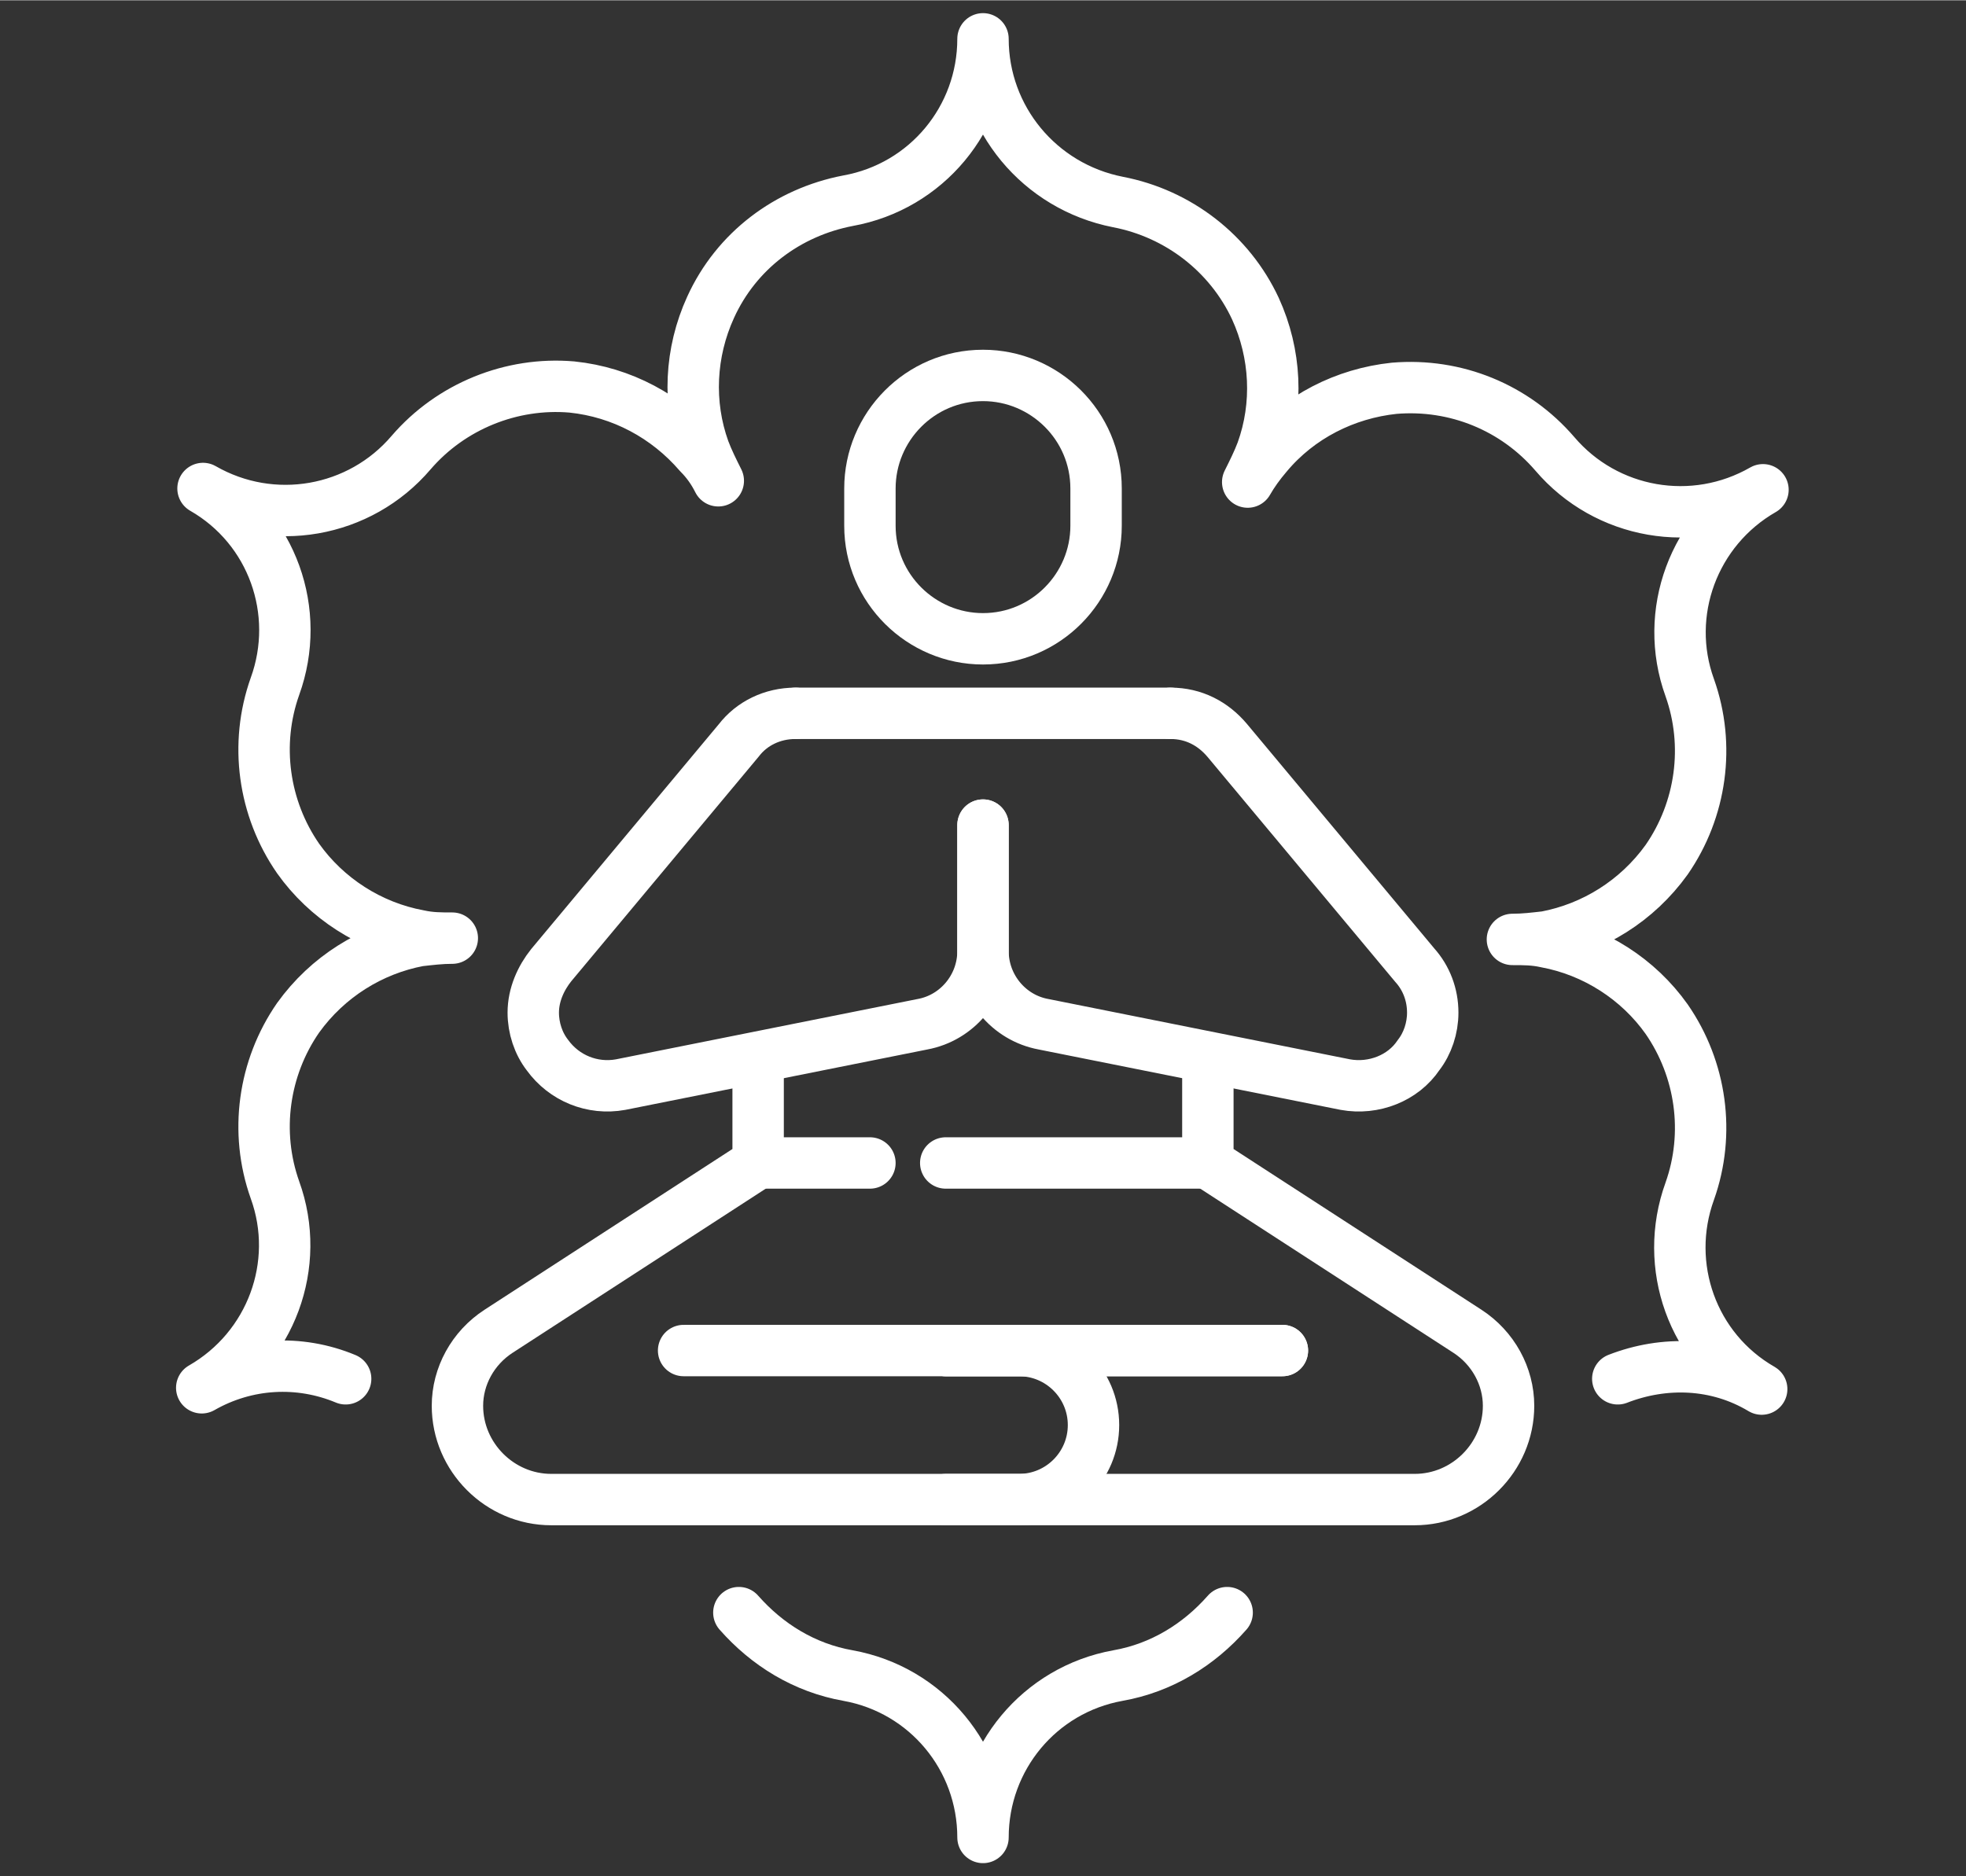
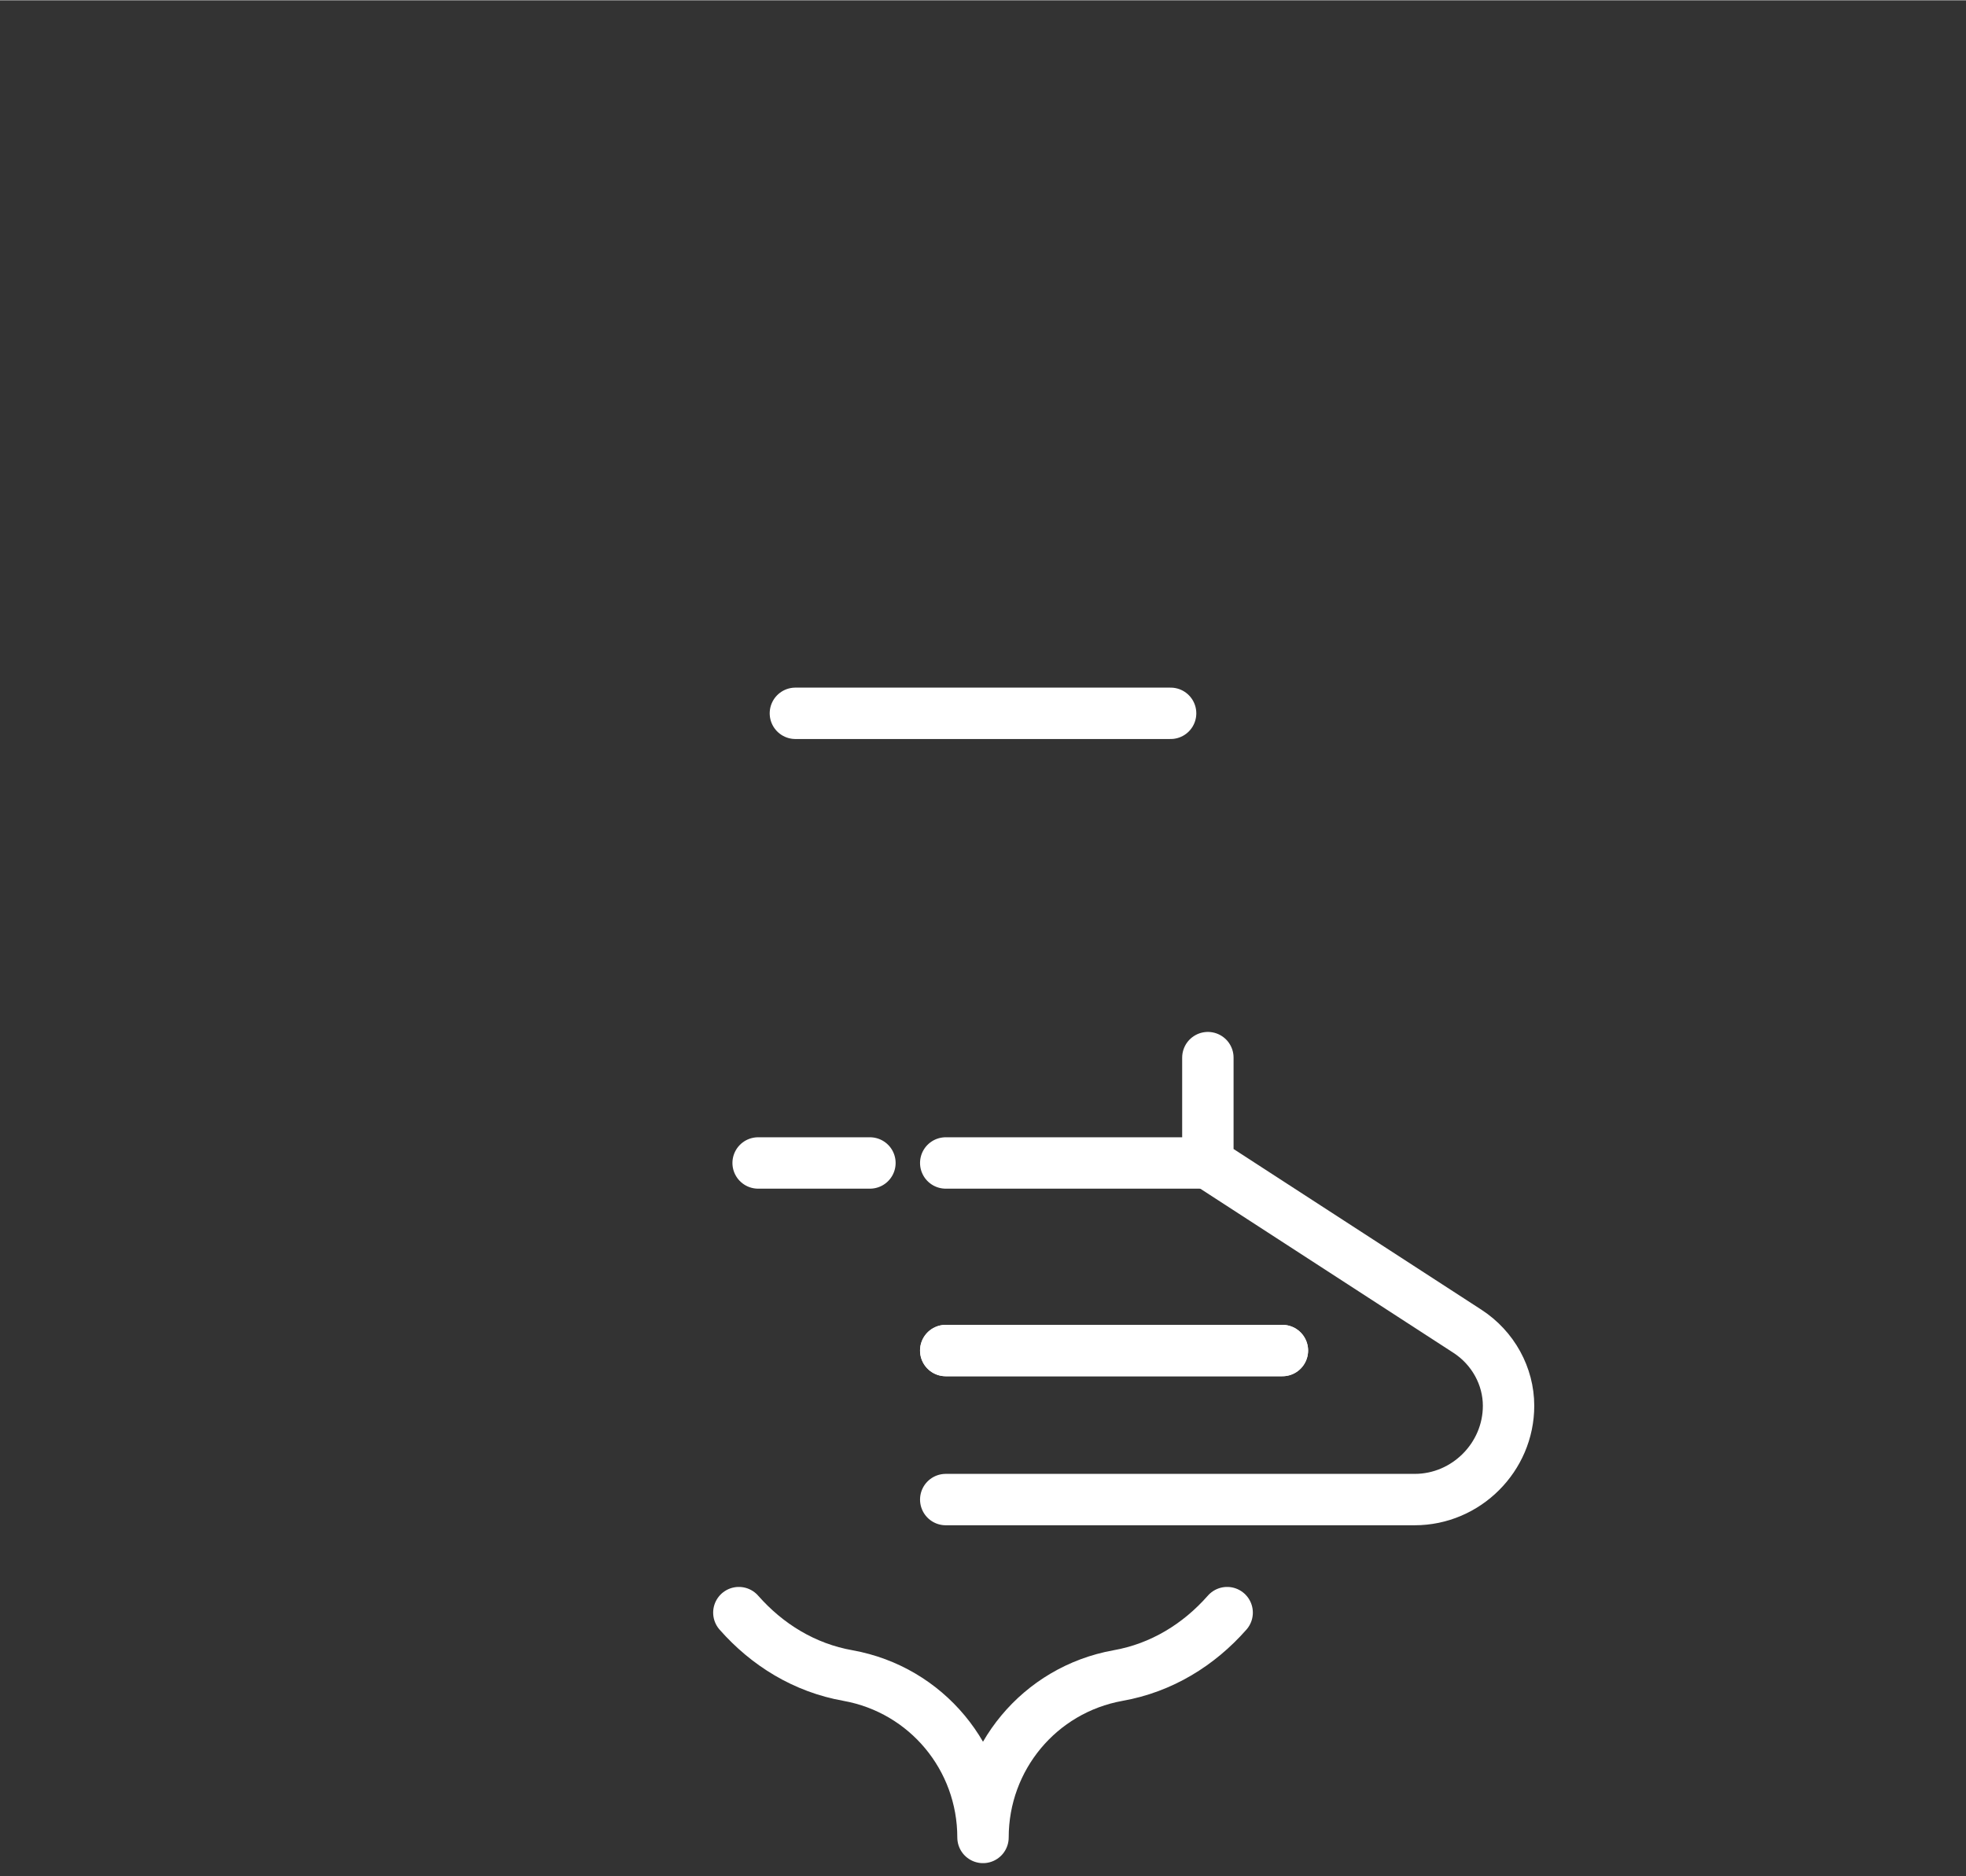
<svg xmlns="http://www.w3.org/2000/svg" version="1.1" id="Layer_1" x="0px" y="0px" viewBox="0 0 153 146" style="enable-background:new 0 0 153 146;" xml:space="preserve" width="44" height="42">
  <rect x="0" y="0" width="153" height="146" fill="#333333" stroke="none" />
  <style type="text/css">
	.st0{fill:none;stroke:#FFFFFF;stroke-width:4;stroke-linecap:round;stroke-linejoin:round;stroke-miterlimit:10;}
</style>
  <g>
-     <path class="st0" d="M85.3,40.9c0,4.8-3.9,8.8-8.8,8.8c-4.8,0-8.8-3.9-8.8-8.8V38c0-4.8,3.9-8.8,8.8-8.8c4.8,0,8.8,3.9,8.8,8.8   V40.9z" />
-     <path class="st0" d="M59,82.3v8.2l-20.2,13.1c-2,1.3-3.2,3.5-3.2,5.8c0,4,3.3,7.3,7.3,7.3h30.6h5.8c3.2,0,5.8-2.6,5.8-5.8   c0-3.2-2.6-5.8-5.8-5.8H53.2" />
    <path class="st0" d="M94,82.3v8.2l20.2,13.1c2,1.3,3.2,3.5,3.2,5.8c0,4-3.3,7.3-7.3,7.3H79.4h-5.8" />
    <line class="st0" x1="99.8" y1="105.1" x2="73.6" y2="105.1" />
    <line class="st0" x1="73.6" y1="105.1" x2="99.8" y2="105.1" />
-     <path class="st0" d="M61.9,55.5c-1.8,0-3.4,0.8-4.4,2.1L42.9,75.1c-0.8,1-1.4,2.3-1.4,3.7c0,1.2,0.4,2.4,1.1,3.3   c1.3,1.8,3.5,2.7,5.7,2.3l23.5-4.7c2.7-0.5,4.7-2.9,4.7-5.7v-9.8" />
    <line class="st0" x1="91.1" y1="55.5" x2="61.9" y2="55.5" />
-     <path class="st0" d="M76.5,64.2V74c0,2.8,2,5.2,4.7,5.7l23.5,4.7c2.2,0.4,4.5-0.5,5.7-2.3c0.7-0.9,1.1-2.1,1.1-3.3   c0-1.4-0.5-2.7-1.4-3.7L95.5,57.6c-1.1-1.3-2.6-2.1-4.4-2.1" />
    <line class="st0" x1="94" y1="90.5" x2="73.6" y2="90.5" />
    <line class="st0" x1="67.7" y1="90.5" x2="59" y2="90.5" />
    <g>
      <path class="st0" d="M57.5,125.5c2.2,2.5,5.1,4.3,8.5,4.9c6.1,1.1,10.5,6.4,10.5,12.6c0-6.2,4.4-11.5,10.5-12.6    c3.4-0.6,6.3-2.4,8.5-4.9" />
-       <path class="st0" d="M125.9,107.3c3.6-1.4,7.7-1.3,11.2,0.8c-5.4-3.1-7.7-9.6-5.6-15.4c1.6-4.5,0.9-9.5-1.8-13.4    c-2.2-3.1-5.6-5.3-9.4-6c-0.9-0.2-1.7-0.2-2.6-0.2c0.9,0,1.7-0.1,2.6-0.2c3.7-0.7,7.1-2.8,9.4-6c2.7-3.9,3.4-8.9,1.8-13.4    c-2.1-5.8,0.3-12.3,5.7-15.4c-5.4,3.1-12.2,1.9-16.2-2.8c-3.1-3.6-7.7-5.5-12.5-5.1c-3.8,0.4-7.4,2.2-9.9,5.2    c-0.6,0.7-1.1,1.4-1.5,2.1c0.4-0.8,0.8-1.6,1.1-2.4c1.3-3.6,1.1-7.6-0.5-11.1c-2-4.3-6-7.4-10.7-8.3C80.9,14.5,76.5,9.2,76.5,3    c0,6.2-4.4,11.5-10.5,12.6c-4.7,0.9-8.7,3.9-10.7,8.3c-1.6,3.5-1.8,7.5-0.5,11.1c0.3,0.8,0.7,1.6,1.1,2.4    c-0.4-0.8-0.9-1.5-1.5-2.1c-2.5-2.9-6-4.8-9.9-5.2c-4.7-0.4-9.4,1.5-12.5,5.1c-4,4.7-10.8,5.9-16.2,2.8c5.4,3.1,7.7,9.6,5.6,15.4    c-1.6,4.5-0.9,9.5,1.8,13.4c2.2,3.1,5.6,5.3,9.4,6c0.9,0.2,1.7,0.2,2.6,0.2c-0.9,0-1.7,0.1-2.6,0.2c-3.7,0.7-7.1,2.8-9.4,6    c-2.7,3.9-3.4,8.9-1.8,13.4c2.1,5.8-0.3,12.3-5.7,15.4c3.5-2,7.6-2.2,11.2-0.7" />
    </g>
  </g>
</svg>